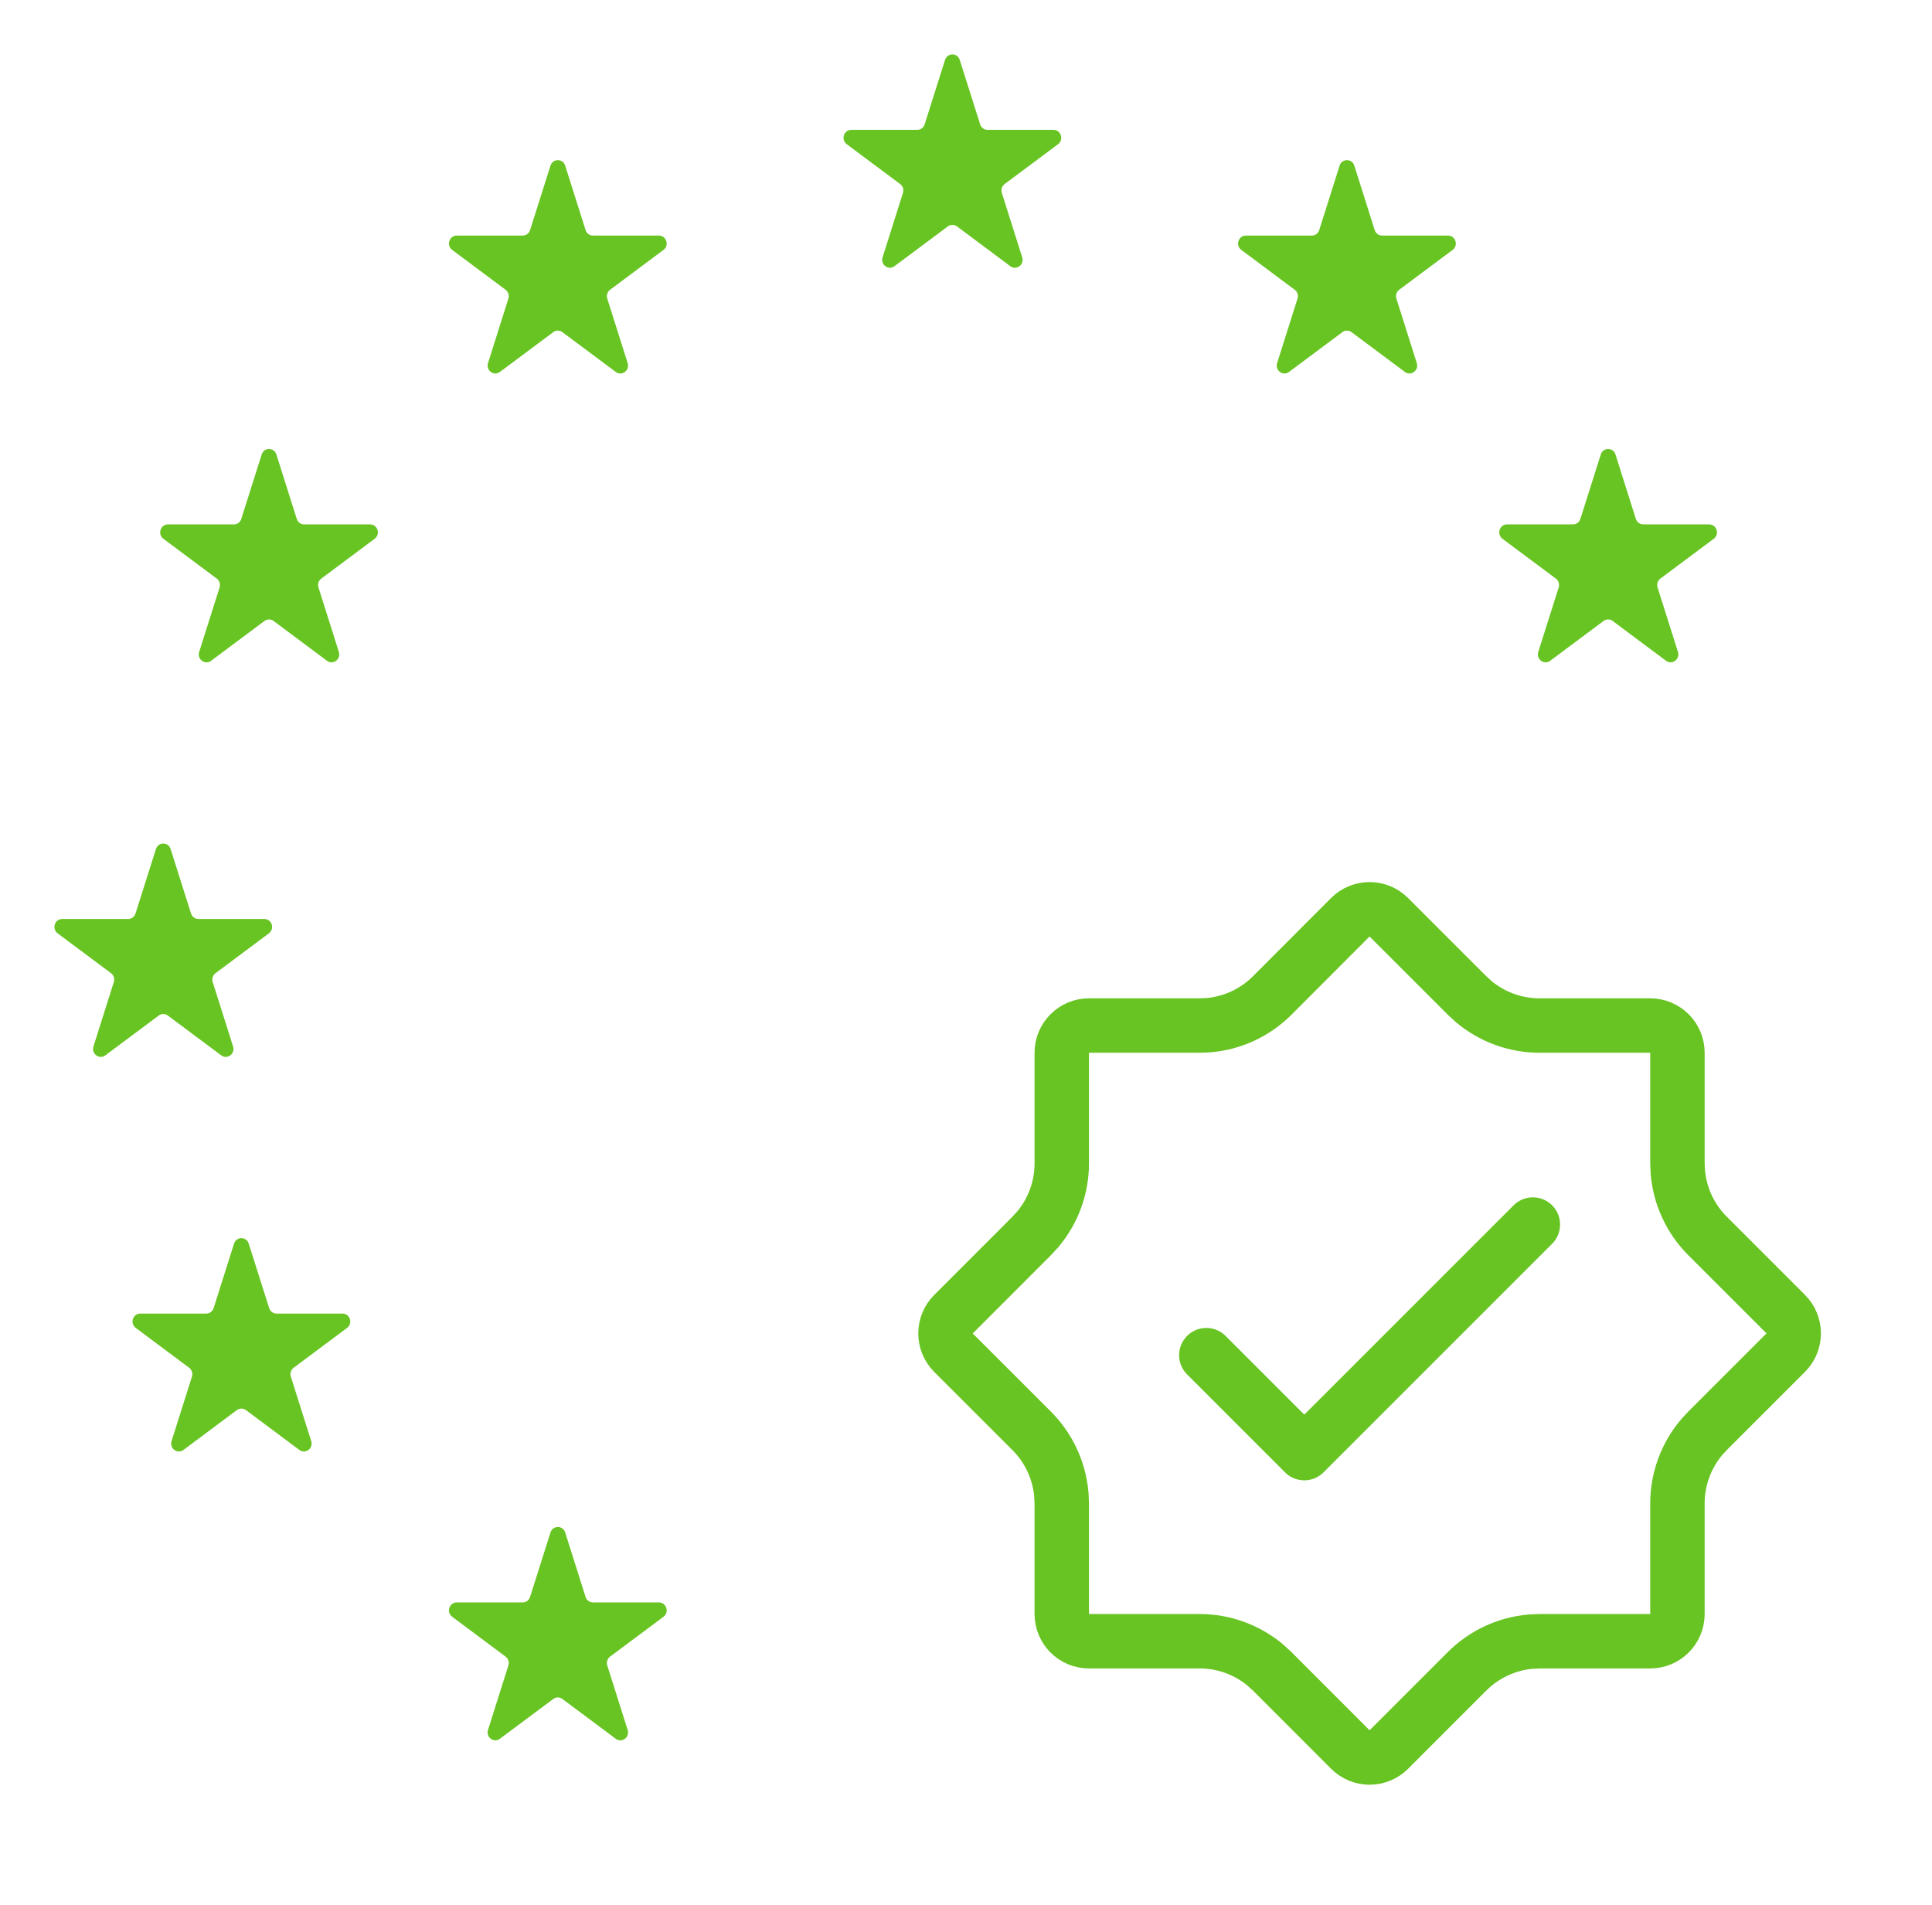
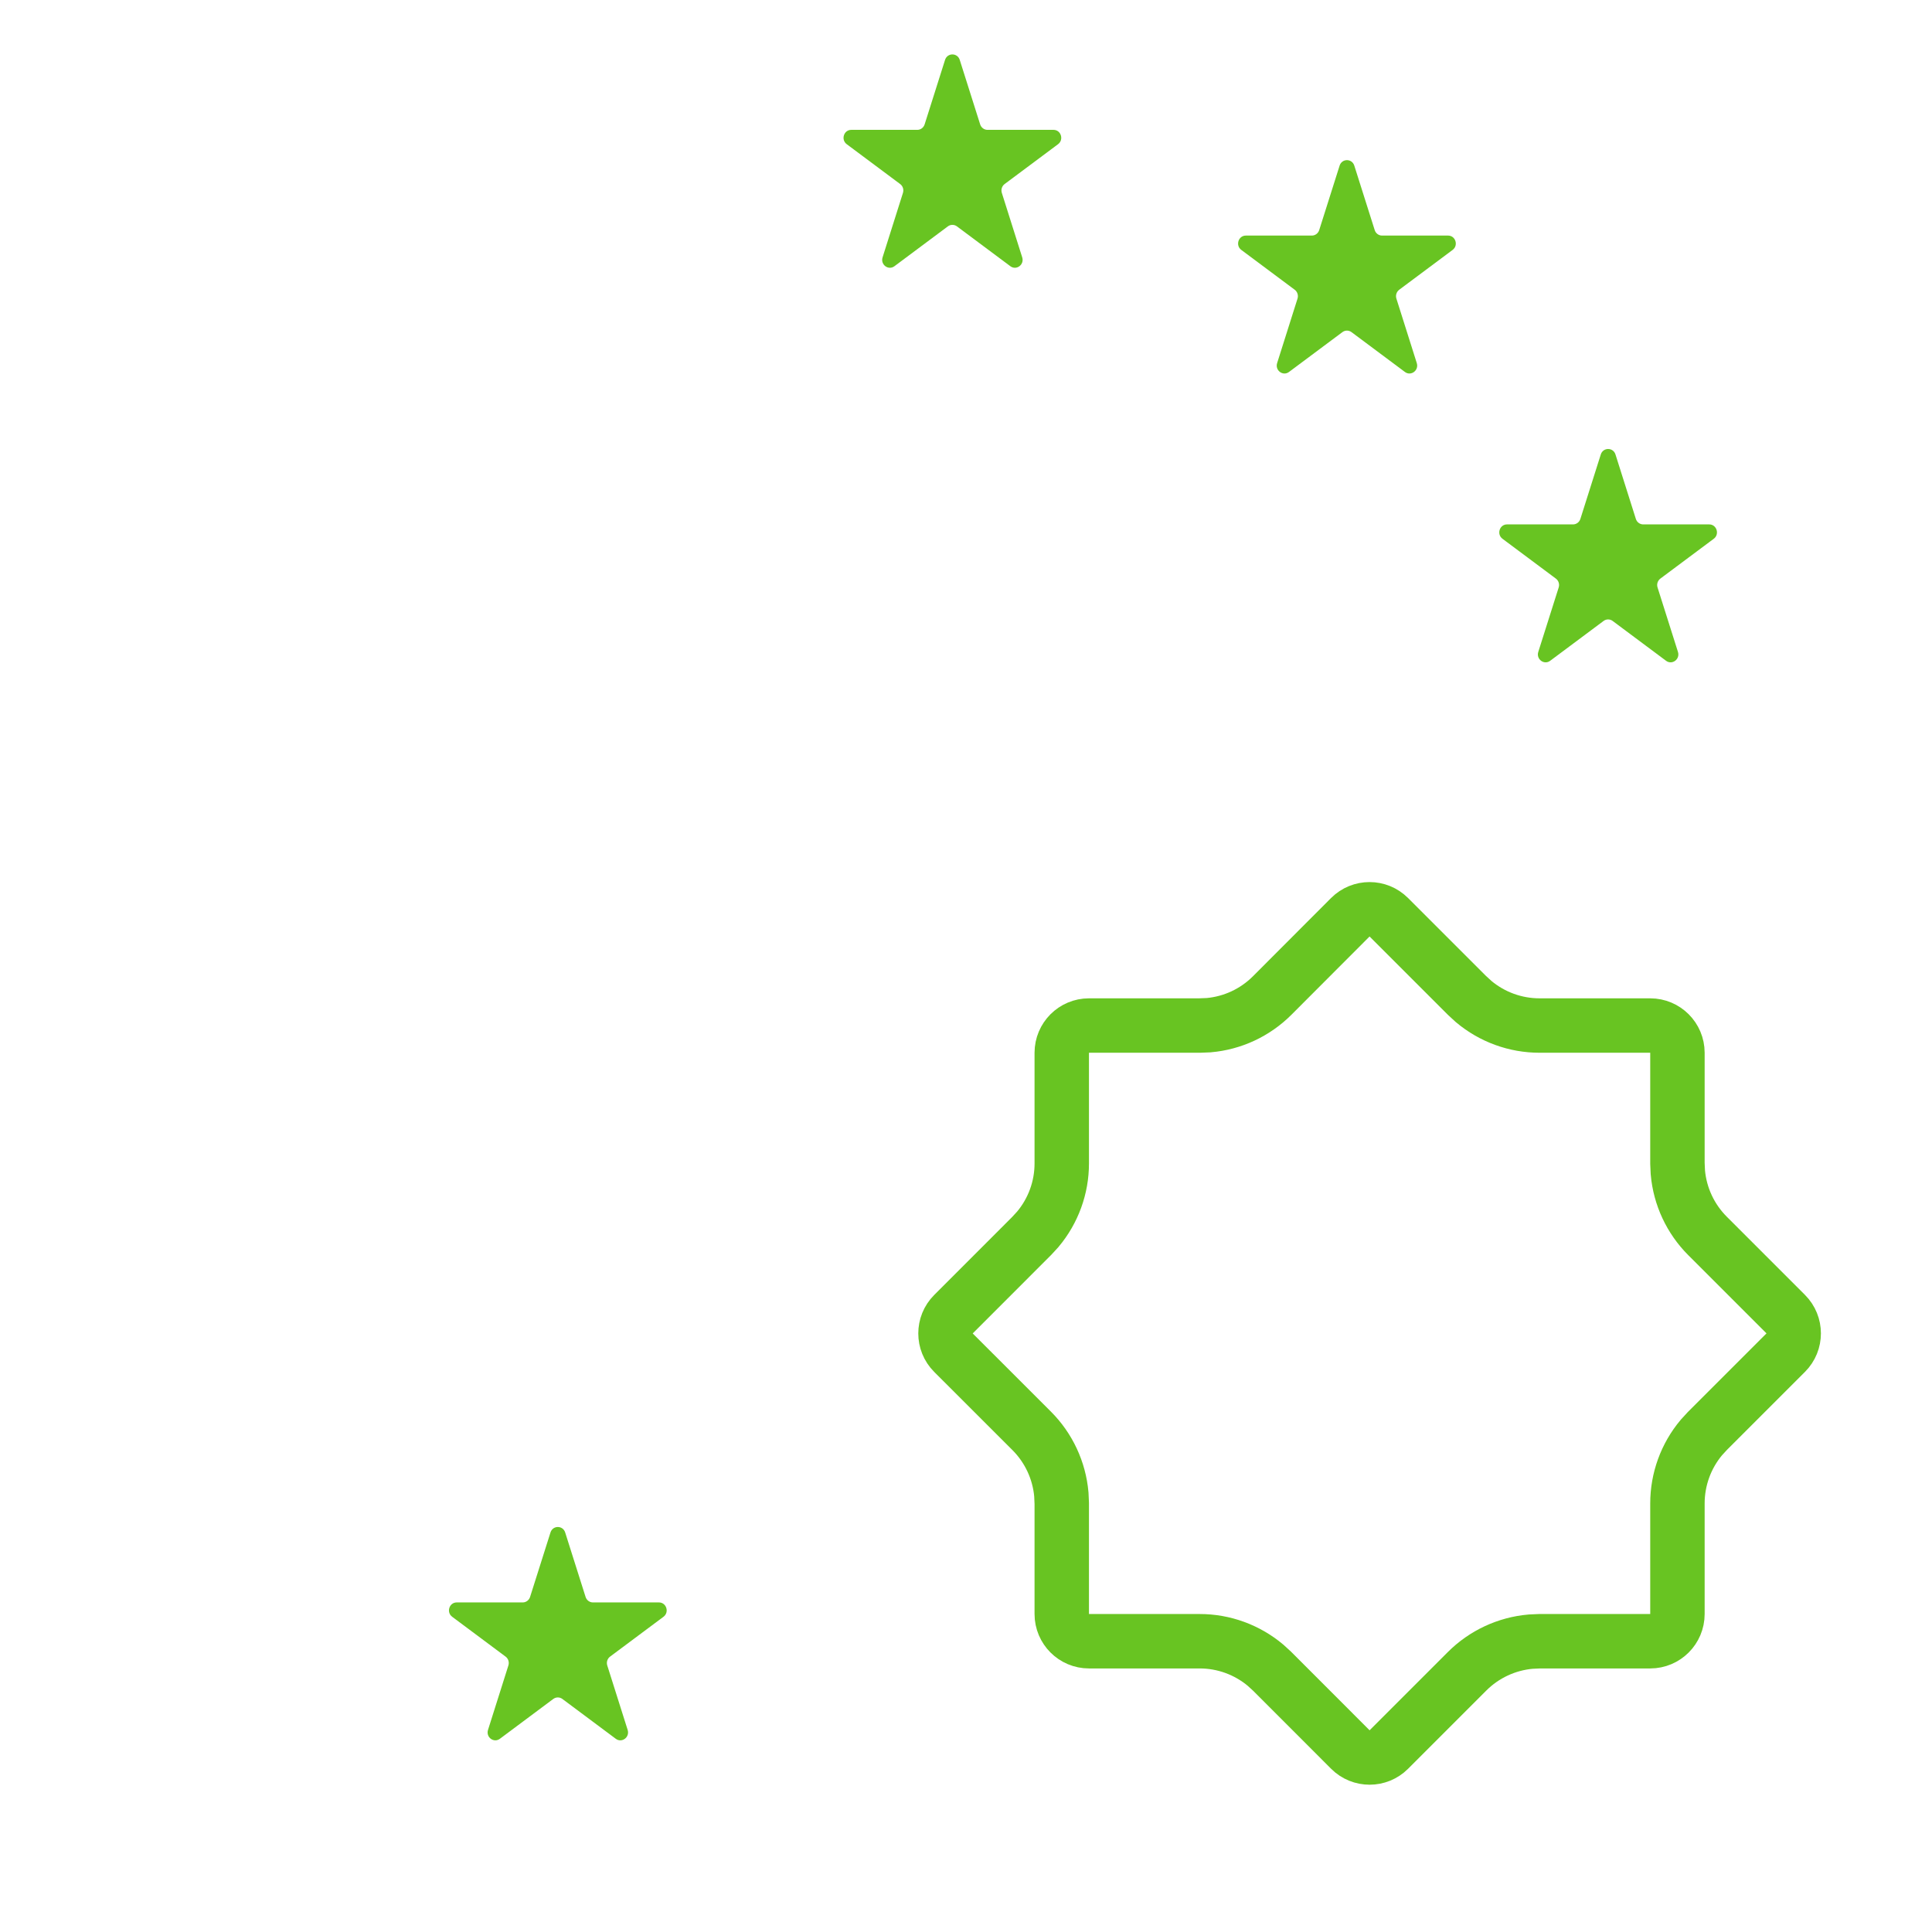
<svg xmlns="http://www.w3.org/2000/svg" width="71" height="70" viewBox="0 0 71 70" fill="none">
  <path d="M44.416 37.674C45.297 37.597 46.123 37.212 46.75 36.586L49.623 33.708C50.014 33.317 50.647 33.317 51.038 33.708L53.913 36.582L54.158 36.807C54.837 37.376 55.694 37.688 56.58 37.687H60.645C61.197 37.687 61.645 38.135 61.645 38.687V42.752L61.66 43.083C61.738 43.965 62.124 44.792 62.75 45.418L65.625 48.293C66.015 48.683 66.015 49.317 65.625 49.707L62.75 52.581L62.525 52.826C61.956 53.505 61.645 54.362 61.645 55.248V59.313C61.645 59.865 61.197 60.313 60.645 60.313H56.58L56.249 60.328C55.367 60.406 54.54 60.792 53.914 61.418L51.039 64.293C50.649 64.683 50.015 64.683 49.625 64.293L46.752 61.418L46.506 61.193C45.827 60.624 44.97 60.312 44.084 60.313H40.019C39.467 60.313 39.019 59.865 39.019 59.313V55.248L39.004 54.917C38.926 54.035 38.54 53.208 37.914 52.582L35.039 49.709C34.649 49.319 34.649 48.685 35.039 48.295L37.914 45.419L38.139 45.174C38.708 44.495 39.02 43.638 39.019 42.752V38.687C39.019 38.135 39.467 37.687 40.019 37.687H44.084L44.416 37.674Z" stroke="#68C422" stroke-width="2" />
-   <path d="M44.332 49.8L47.932 53.4L56.332 45" stroke="#68C422" stroke-width="2" stroke-linecap="round" stroke-linejoin="round" />
  <path d="M34.73 2.201C34.815 1.933 35.185 1.933 35.27 2.201L36.02 4.57C36.058 4.69 36.167 4.772 36.29 4.772H38.716C38.991 4.772 39.105 5.133 38.883 5.299L36.92 6.763C36.82 6.837 36.779 6.969 36.817 7.089L37.566 9.458C37.651 9.726 37.352 9.949 37.13 9.783L35.167 8.319C35.067 8.245 34.933 8.245 34.833 8.319L32.87 9.783C32.648 9.949 32.349 9.726 32.434 9.458L33.183 7.089C33.221 6.969 33.18 6.837 33.08 6.763L31.117 5.299C30.895 5.133 31.009 4.772 31.284 4.772H33.71C33.833 4.772 33.942 4.69 33.98 4.57L34.73 2.201Z" fill="#68C422" />
  <path d="M20.77 56.316C20.685 56.048 20.315 56.048 20.23 56.316L19.48 58.685C19.442 58.805 19.333 58.887 19.21 58.887H16.784C16.509 58.887 16.395 59.248 16.617 59.414L18.58 60.878C18.68 60.952 18.721 61.084 18.683 61.204L17.934 63.572C17.849 63.841 18.148 64.064 18.37 63.898L20.333 62.434C20.433 62.36 20.567 62.36 20.667 62.434L22.63 63.898C22.852 64.064 23.151 63.841 23.066 63.572L22.317 61.204C22.279 61.084 22.32 60.952 22.42 60.878L24.383 59.414C24.605 59.248 24.491 58.887 24.216 58.887H21.79C21.667 58.887 21.558 58.805 21.52 58.685L20.77 56.316Z" fill="#68C422" />
-   <path d="M9.141 45.701C9.056 45.433 8.686 45.433 8.601 45.701L7.851 48.07C7.813 48.19 7.704 48.272 7.582 48.272H5.155C4.881 48.272 4.766 48.633 4.989 48.799L6.951 50.263C7.051 50.337 7.092 50.469 7.054 50.589L6.305 52.958C6.22 53.226 6.519 53.449 6.742 53.283L8.704 51.819C8.804 51.745 8.938 51.745 9.038 51.819L11.001 53.283C11.223 53.449 11.522 53.226 11.437 52.958L10.688 50.589C10.65 50.469 10.691 50.337 10.791 50.263L12.754 48.799C12.976 48.633 12.862 48.272 12.587 48.272H10.161C10.038 48.272 9.929 48.19 9.891 48.07L9.141 45.701Z" fill="#68C422" />
-   <path d="M5.73 31.201C5.815 30.933 6.185 30.933 6.27 31.201L7.02 33.57C7.058 33.69 7.167 33.772 7.29 33.772H9.716C9.991 33.772 10.105 34.133 9.882 34.299L7.92 35.763C7.82 35.837 7.779 35.969 7.817 36.089L8.566 38.458C8.651 38.726 8.352 38.949 8.13 38.783L6.167 37.319C6.067 37.245 5.933 37.245 5.833 37.319L3.87 38.783C3.648 38.949 3.349 38.726 3.434 38.458L4.183 36.089C4.221 35.969 4.18 35.837 4.08 35.763L2.118 34.299C1.895 34.133 2.009 33.772 2.284 33.772H4.71C4.833 33.772 4.942 33.69 4.98 33.57L5.73 31.201Z" fill="#68C422" />
-   <path d="M20.23 6.087C20.315 5.818 20.685 5.818 20.77 6.087L21.52 8.456C21.558 8.576 21.667 8.657 21.79 8.657H24.216C24.491 8.657 24.605 9.018 24.383 9.184L22.42 10.648C22.32 10.723 22.279 10.854 22.317 10.974L23.066 13.343C23.151 13.611 22.852 13.835 22.63 13.669L20.667 12.205C20.567 12.131 20.433 12.131 20.333 12.205L18.37 13.669C18.148 13.835 17.849 13.611 17.934 13.343L18.683 10.974C18.721 10.854 18.68 10.723 18.58 10.648L16.617 9.184C16.395 9.018 16.509 8.657 16.784 8.657H19.21C19.333 8.657 19.442 8.576 19.48 8.456L20.23 6.087Z" fill="#68C422" />
  <path d="M49.77 6.087C49.685 5.818 49.315 5.818 49.23 6.087L48.48 8.456C48.442 8.576 48.333 8.657 48.21 8.657H45.784C45.509 8.657 45.395 9.018 45.617 9.184L47.58 10.648C47.68 10.723 47.721 10.854 47.683 10.974L46.934 13.343C46.849 13.611 47.148 13.835 47.37 13.669L49.333 12.205C49.433 12.131 49.567 12.131 49.667 12.205L51.63 13.669C51.852 13.835 52.151 13.611 52.066 13.343L51.317 10.974C51.279 10.854 51.32 10.723 51.42 10.648L53.383 9.184C53.605 9.018 53.491 8.657 53.216 8.657H50.79C50.667 8.657 50.558 8.576 50.52 8.456L49.77 6.087Z" fill="#68C422" />
-   <path d="M9.617 16.701C9.702 16.433 10.072 16.433 10.157 16.701L10.906 19.07C10.944 19.19 11.053 19.271 11.176 19.271H13.602C13.877 19.271 13.992 19.633 13.769 19.799L11.806 21.263C11.707 21.337 11.665 21.468 11.703 21.588L12.453 23.957C12.538 24.226 12.239 24.449 12.016 24.283L10.054 22.819C9.954 22.745 9.819 22.745 9.72 22.819L7.757 24.283C7.535 24.449 7.235 24.226 7.32 23.957L8.07 21.588C8.108 21.468 8.066 21.337 7.967 21.263L6.004 19.799C5.782 19.633 5.896 19.271 6.171 19.271H8.597C8.72 19.271 8.829 19.19 8.867 19.07L9.617 16.701Z" fill="#68C422" />
  <path d="M58.828 16.701C58.913 16.433 59.283 16.433 59.368 16.701L60.117 19.07C60.155 19.19 60.264 19.271 60.387 19.271H62.813C63.088 19.271 63.203 19.633 62.98 19.799L61.017 21.263C60.918 21.337 60.876 21.468 60.914 21.588L61.664 23.957C61.749 24.226 61.45 24.449 61.227 24.283L59.264 22.819C59.165 22.745 59.03 22.745 58.931 22.819L56.968 24.283C56.746 24.449 56.446 24.226 56.531 23.957L57.281 21.588C57.319 21.468 57.277 21.337 57.178 21.263L55.215 19.799C54.993 19.633 55.107 19.271 55.382 19.271H57.808C57.931 19.271 58.04 19.19 58.078 19.07L58.828 16.701Z" fill="#68C422" />
</svg>